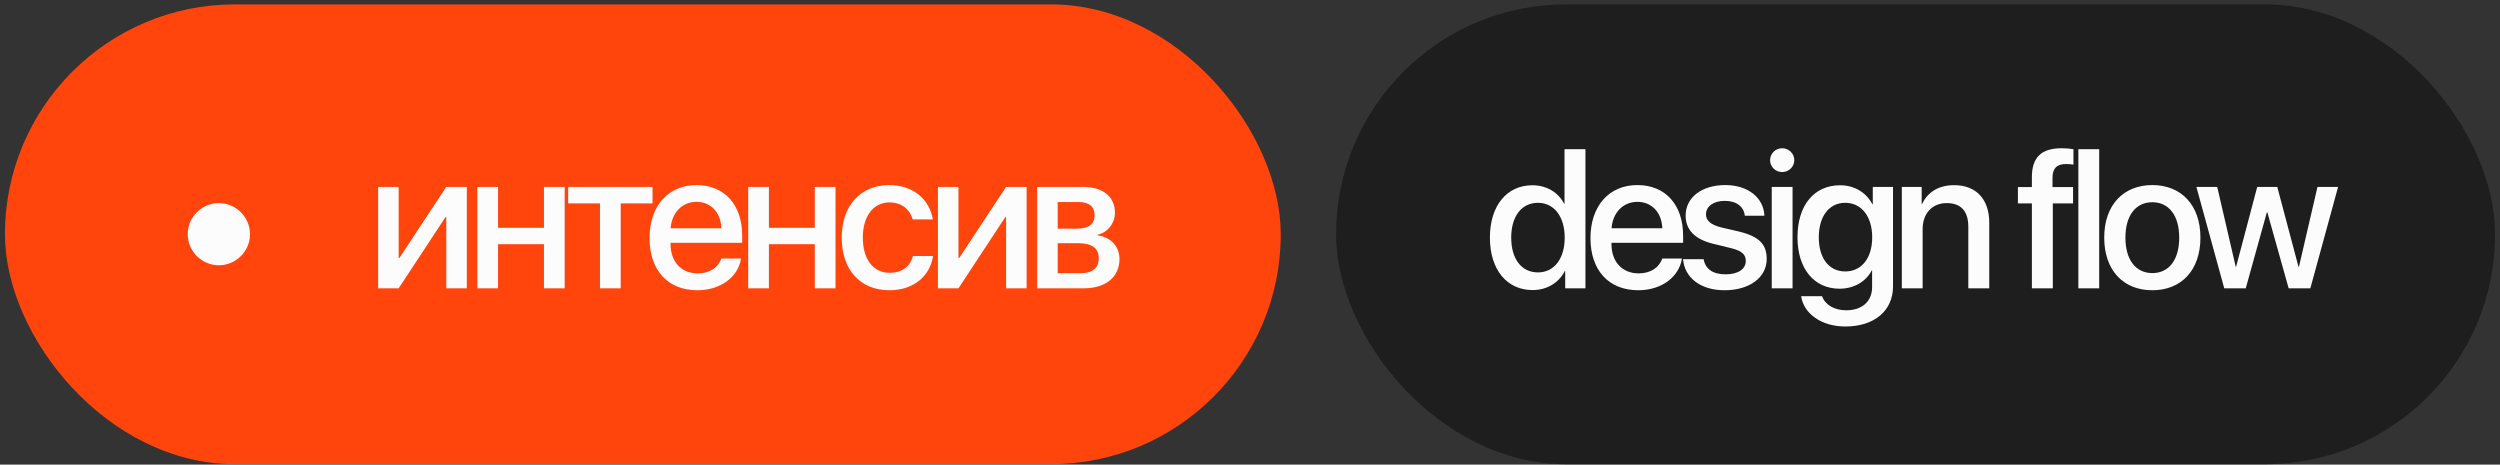
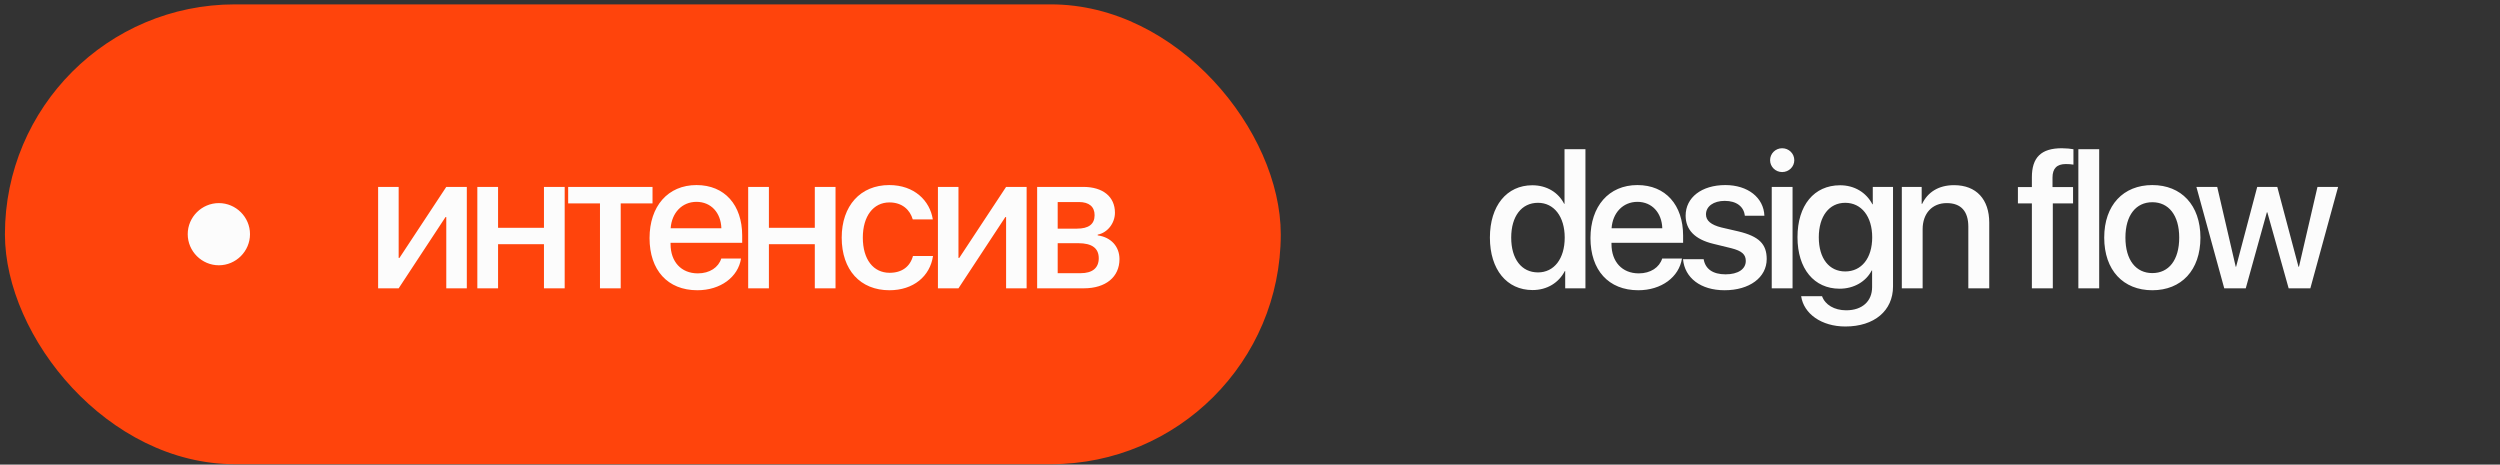
<svg xmlns="http://www.w3.org/2000/svg" width="226" height="42" viewBox="0 0 226 42" fill="none">
  <rect x="0" y="0" width="226" height="42" fill="#333333" stroke="none" />
  <rect x="0.445" y="0.396" width="115.336" height="41.567" rx="20.784" fill="#FF440C" />
-   <path d="M19.785 23.981C18.242 23.981 16.97 22.718 16.97 21.166C16.97 19.624 18.242 18.36 19.785 18.36C21.328 18.36 22.6 19.624 22.6 21.166C22.6 22.718 21.328 23.981 19.785 23.981ZM36.039 26.064H34.182V16.896H36.039V23.319H36.108L40.344 16.896H42.2V26.064H40.344V19.624H40.274L36.039 26.064ZM49.174 26.064V22.073H45.025V26.064H43.151V16.896H45.025V20.591H49.174V16.896H51.047V26.064H49.174ZM58.988 16.896V18.386H56.112V26.064H54.238V18.386H51.362V16.896H58.988ZM62.963 18.247C61.647 18.247 60.723 19.249 60.627 20.634H65.212C65.168 19.231 64.279 18.247 62.963 18.247ZM65.203 23.371H66.99C66.728 25.044 65.142 26.238 63.042 26.238C60.349 26.238 58.719 24.417 58.719 21.523C58.719 18.648 60.375 16.73 62.963 16.73C65.508 16.73 67.094 18.526 67.094 21.306V21.951H60.619V22.064C60.619 23.659 61.578 24.713 63.085 24.713C64.157 24.713 64.95 24.173 65.203 23.371ZM73.658 26.064V22.073H69.509V26.064H67.636V16.896H69.509V20.591H73.658V16.896H75.532V26.064H73.658ZM84.326 19.833H82.513C82.269 18.987 81.572 18.299 80.404 18.299C78.949 18.299 77.999 19.545 77.999 21.48C77.999 23.467 78.958 24.661 80.422 24.661C81.537 24.661 82.269 24.103 82.531 23.145H84.344C84.073 24.983 82.566 26.238 80.404 26.238C77.781 26.238 76.09 24.417 76.09 21.48C76.09 18.604 77.781 16.73 80.387 16.73C82.653 16.73 84.065 18.142 84.326 19.833ZM86.645 26.064H84.789V16.896H86.645V23.319H86.715L90.951 16.896H92.807V26.064H90.951V19.624H90.881L86.645 26.064ZM97.541 18.264H95.615V20.669H97.358C98.421 20.669 98.952 20.26 98.952 19.449C98.952 18.691 98.456 18.264 97.541 18.264ZM97.48 21.985H95.615V24.696H97.689C98.752 24.696 99.327 24.225 99.327 23.345C99.327 22.439 98.717 21.985 97.48 21.985ZM93.758 26.064V16.896H97.924C99.711 16.896 100.791 17.785 100.791 19.231C100.791 20.181 100.112 21.044 99.231 21.21V21.279C100.417 21.436 101.201 22.273 101.201 23.423C101.201 25.036 99.963 26.064 97.976 26.064H93.758Z" fill="#FCFCFC" />
-   <rect x="120.781" y="0.396" width="104.773" height="41.567" rx="20.784" fill="#1E1E1E" />
+   <path d="M19.785 23.981C18.242 23.981 16.97 22.718 16.97 21.166C16.97 19.624 18.242 18.36 19.785 18.36C21.328 18.36 22.6 19.624 22.6 21.166C22.6 22.718 21.328 23.981 19.785 23.981ZM36.039 26.064H34.182V16.896H36.039V23.319H36.108L40.344 16.896H42.2V26.064H40.344V19.624H40.274L36.039 26.064ZM49.174 26.064V22.073H45.025V26.064H43.151V16.896H45.025V20.591H49.174V16.896H51.047V26.064H49.174ZM58.988 16.896V18.386H56.112V26.064H54.238V18.386H51.362V16.896H58.988ZM62.963 18.247C61.647 18.247 60.723 19.249 60.627 20.634H65.212C65.168 19.231 64.279 18.247 62.963 18.247ZM65.203 23.371H66.99C66.728 25.044 65.142 26.238 63.042 26.238C60.349 26.238 58.719 24.417 58.719 21.523C58.719 18.648 60.375 16.73 62.963 16.73C65.508 16.73 67.094 18.526 67.094 21.306V21.951H60.619V22.064C60.619 23.659 61.578 24.713 63.085 24.713C64.157 24.713 64.95 24.173 65.203 23.371ZM73.658 26.064V22.073H69.509V26.064H67.636V16.896H69.509V20.591H73.658V16.896H75.532V26.064H73.658ZM84.326 19.833H82.513C82.269 18.987 81.572 18.299 80.404 18.299C78.949 18.299 77.999 19.545 77.999 21.48C77.999 23.467 78.958 24.661 80.422 24.661C81.537 24.661 82.269 24.103 82.531 23.145H84.344C84.073 24.983 82.566 26.238 80.404 26.238C77.781 26.238 76.09 24.417 76.09 21.48C76.09 18.604 77.781 16.73 80.387 16.73C82.653 16.73 84.065 18.142 84.326 19.833ZM86.645 26.064H84.789V16.896H86.645V23.319H86.715L90.951 16.896H92.807V26.064H90.951V19.624H90.881L86.645 26.064ZM97.541 18.264H95.615V20.669H97.358C98.421 20.669 98.952 20.26 98.952 19.449C98.952 18.691 98.456 18.264 97.541 18.264ZM97.48 21.985H95.615V24.696H97.689C98.752 24.696 99.327 24.225 99.327 23.345C99.327 22.439 98.717 21.985 97.48 21.985ZM93.758 26.064V16.896H97.924C99.711 16.896 100.791 17.785 100.791 19.231C100.791 20.181 100.112 21.044 99.231 21.21V21.279C100.417 21.436 101.201 22.273 101.201 23.423C101.201 25.036 99.963 26.064 97.976 26.064Z" fill="#FCFCFC" />
  <path d="M138.539 26.221C136.221 26.221 134.687 24.373 134.687 21.48C134.687 18.587 136.221 16.748 138.522 16.748C139.838 16.748 140.883 17.41 141.398 18.421H141.433V13.488H143.324V26.064H141.494V24.504H141.459C140.918 25.55 139.873 26.221 138.539 26.221ZM139.036 18.334C137.546 18.334 136.613 19.554 136.613 21.48C136.613 23.415 137.546 24.626 139.036 24.626C140.483 24.626 141.45 23.397 141.45 21.48C141.45 19.58 140.483 18.334 139.036 18.334ZM148.022 18.247C146.706 18.247 145.782 19.249 145.687 20.634H150.271C150.227 19.231 149.338 18.247 148.022 18.247ZM150.262 23.371H152.049C151.787 25.044 150.201 26.238 148.101 26.238C145.408 26.238 143.778 24.417 143.778 21.523C143.778 18.648 145.434 16.73 148.022 16.73C150.567 16.73 152.153 18.526 152.153 21.306V21.951H145.678V22.064C145.678 23.659 146.637 24.713 148.144 24.713C149.216 24.713 150.009 24.173 150.262 23.371ZM152.381 19.493C152.381 17.854 153.828 16.73 155.972 16.73C158.011 16.73 159.44 17.872 159.501 19.502H157.732C157.645 18.674 156.974 18.159 155.919 18.159C154.9 18.159 154.22 18.656 154.22 19.38C154.22 19.946 154.673 20.329 155.623 20.565L157.166 20.922C159.013 21.367 159.71 22.064 159.71 23.415C159.71 25.088 158.15 26.238 155.902 26.238C153.732 26.238 152.294 25.114 152.146 23.432H154.011C154.159 24.312 154.839 24.8 155.989 24.8C157.122 24.8 157.819 24.33 157.819 23.589C157.819 23.005 157.471 22.683 156.512 22.439L154.873 22.038C153.218 21.637 152.381 20.774 152.381 19.493ZM160.165 26.064V16.896H162.047V26.064H160.165ZM161.106 15.554C160.505 15.554 160.016 15.074 160.016 14.482C160.016 13.88 160.505 13.401 161.106 13.401C161.716 13.401 162.204 13.88 162.204 14.482C162.204 15.074 161.716 15.554 161.106 15.554ZM166.807 24.539C168.28 24.539 169.247 23.345 169.247 21.454C169.247 19.571 168.28 18.334 166.807 18.334C165.36 18.334 164.419 19.545 164.419 21.454C164.419 23.371 165.36 24.539 166.807 24.539ZM166.824 29.515C164.663 29.515 163.059 28.365 162.824 26.779H164.715C164.985 27.546 165.822 28.051 166.894 28.051C168.367 28.051 169.238 27.215 169.238 25.959V24.452H169.203C168.689 25.445 167.608 26.099 166.301 26.099C164 26.099 162.493 24.304 162.493 21.445C162.493 18.56 163.992 16.748 166.345 16.748C167.643 16.748 168.707 17.401 169.264 18.465H169.299V16.896H171.129V25.898C171.129 28.086 169.439 29.515 166.824 29.515ZM171.924 26.064V16.896H173.719V18.43H173.762C174.259 17.384 175.235 16.739 176.647 16.739C178.669 16.739 179.828 18.029 179.828 20.129V26.064H177.937V20.495C177.937 19.118 177.292 18.36 175.985 18.36C174.66 18.36 173.806 19.301 173.806 20.722V26.064H171.924ZM183.682 26.064V18.386H182.419V16.913H183.682V16.015C183.682 14.238 184.519 13.401 186.384 13.401C186.768 13.401 187.195 13.444 187.439 13.488V14.883C187.256 14.848 187.003 14.83 186.75 14.83C185.931 14.83 185.547 15.24 185.547 16.05V16.913H187.404V18.386H185.574V26.064H183.682ZM187.884 26.064V13.488H189.767V26.064H187.884ZM194.57 26.238C191.947 26.238 190.221 24.434 190.221 21.48C190.221 18.534 191.955 16.73 194.57 16.73C197.184 16.73 198.919 18.534 198.919 21.48C198.919 24.434 197.193 26.238 194.57 26.238ZM194.57 24.687C196.051 24.687 197.001 23.519 197.001 21.48C197.001 19.449 196.043 18.281 194.57 18.281C193.097 18.281 192.138 19.449 192.138 21.48C192.138 23.519 193.097 24.687 194.57 24.687ZM211.365 16.896L208.855 26.064H206.894L204.968 19.197H204.924L203.016 26.064H201.072L198.554 16.896H200.436L202.109 24.112H202.144L204.053 16.896H205.866L207.783 24.112H207.827L209.5 16.896H211.365Z" fill="#FCFCFC" />
</svg>